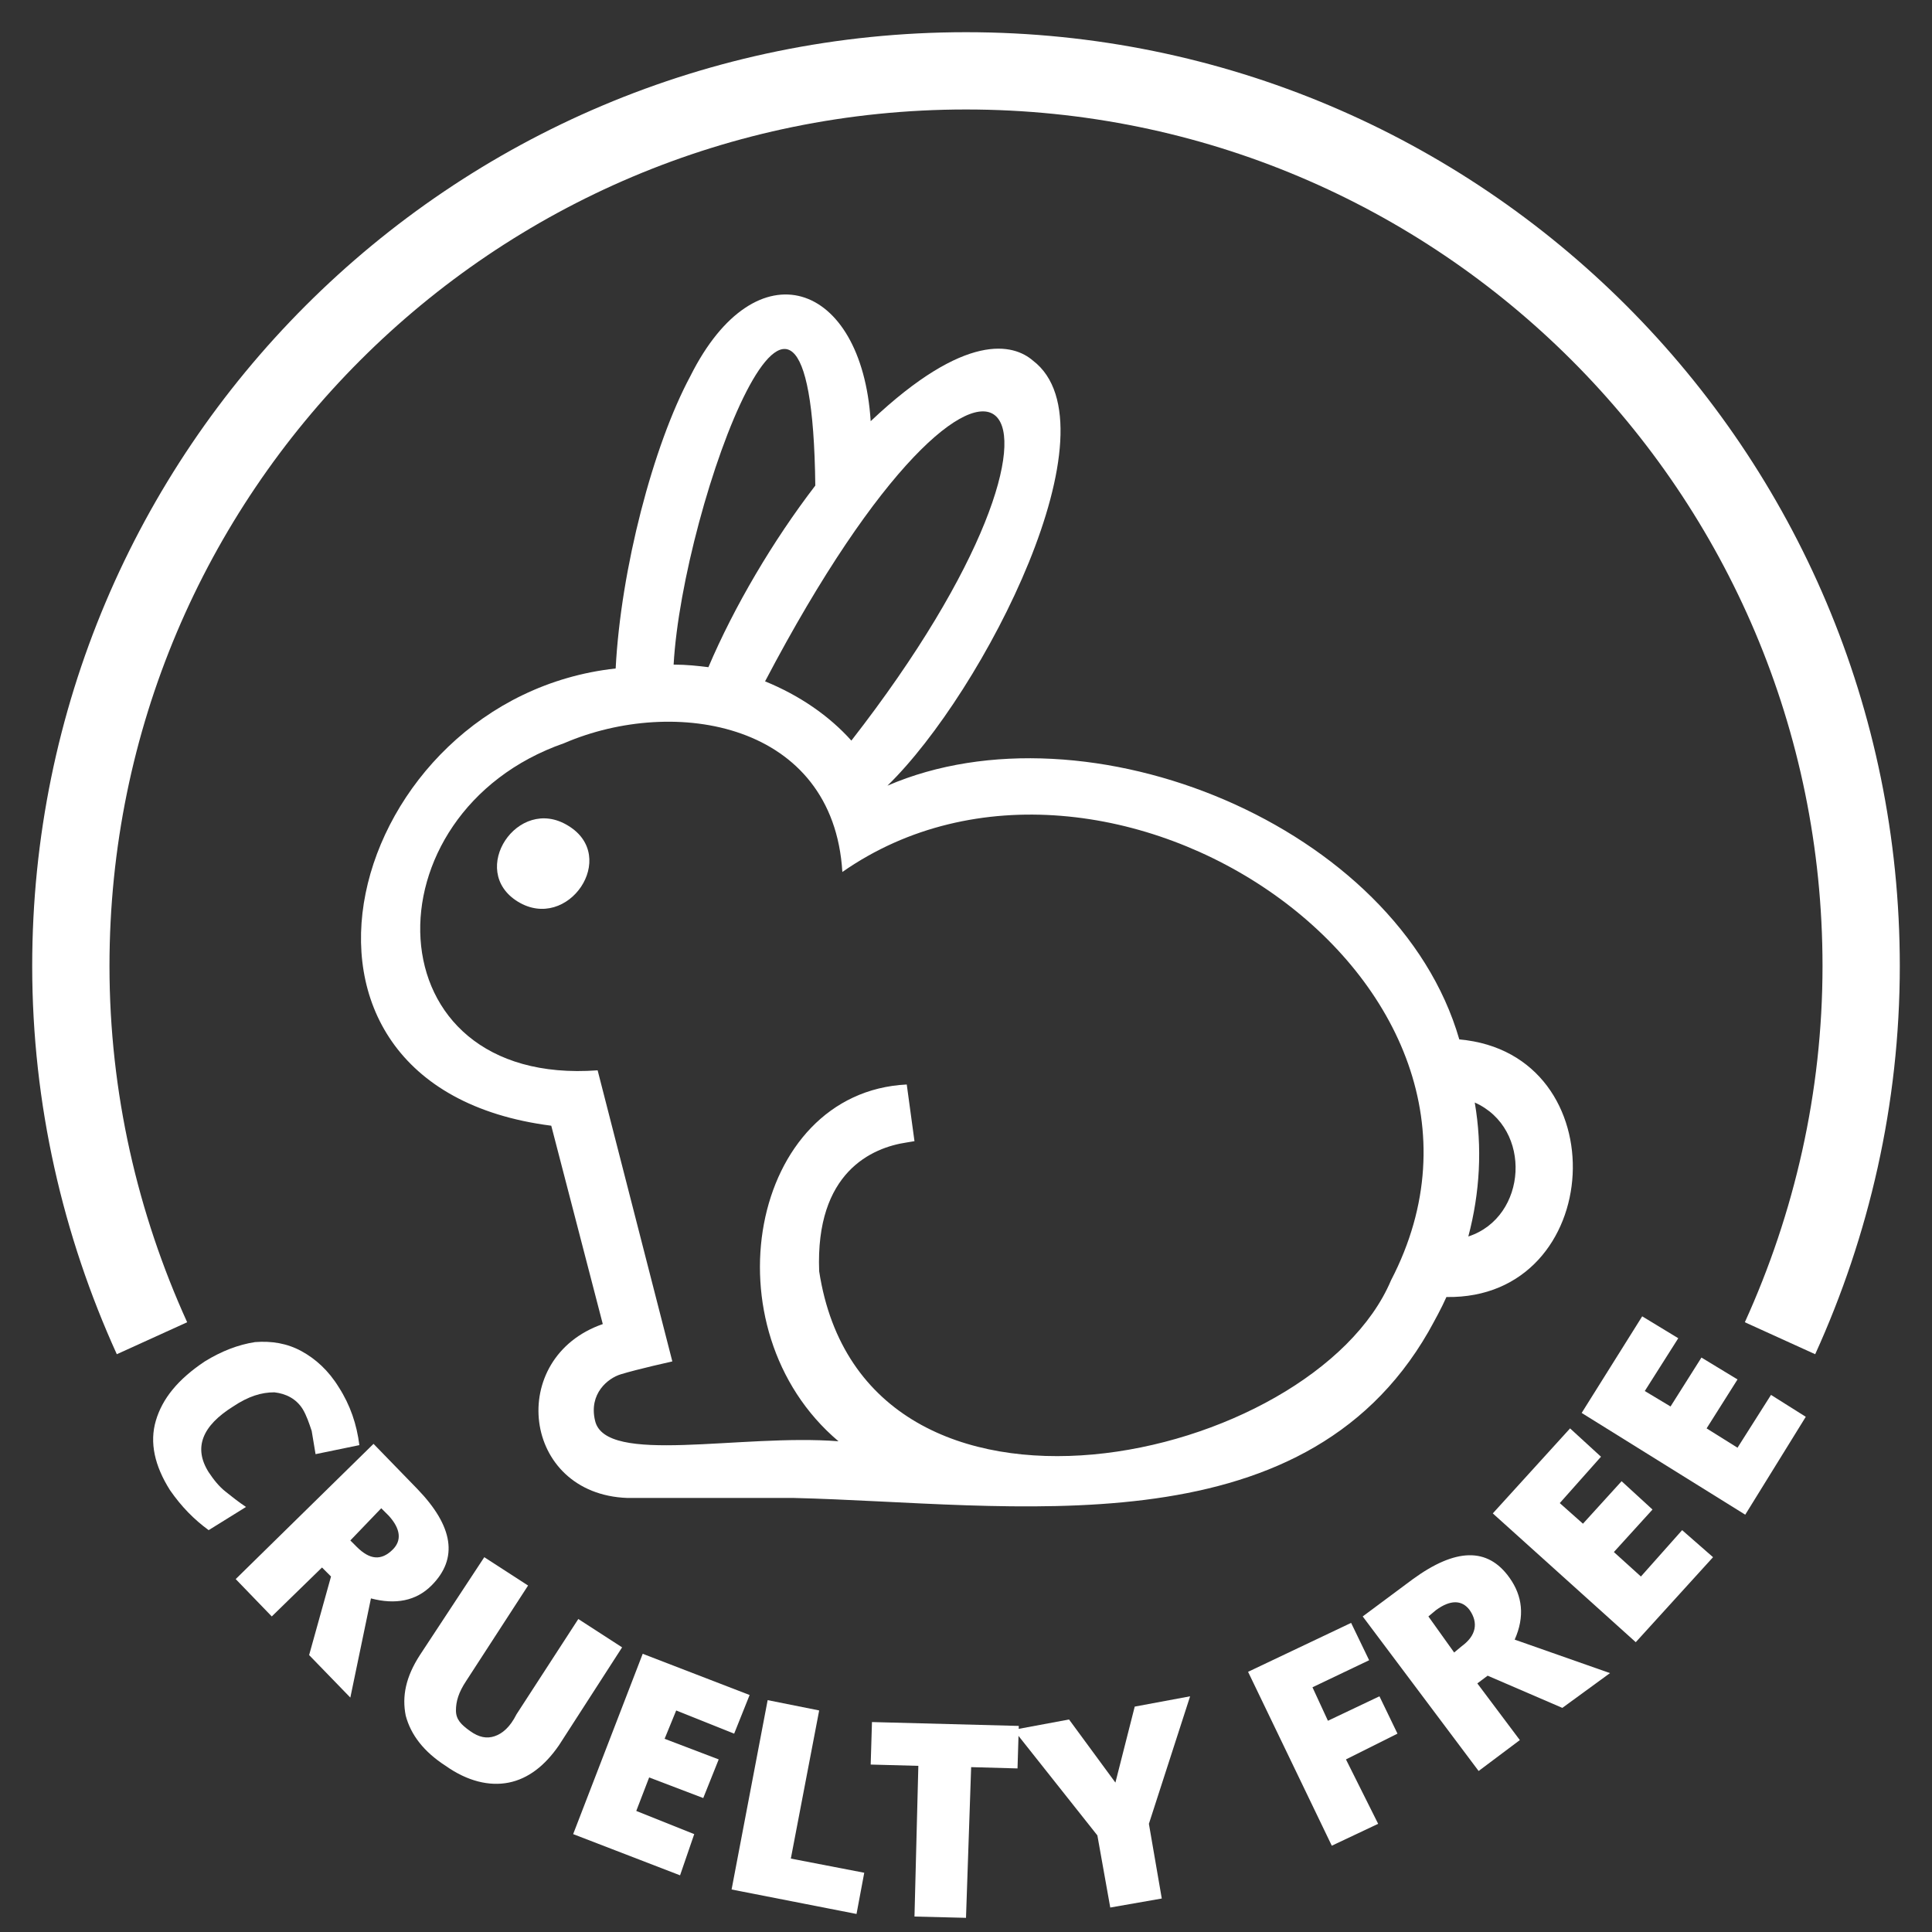
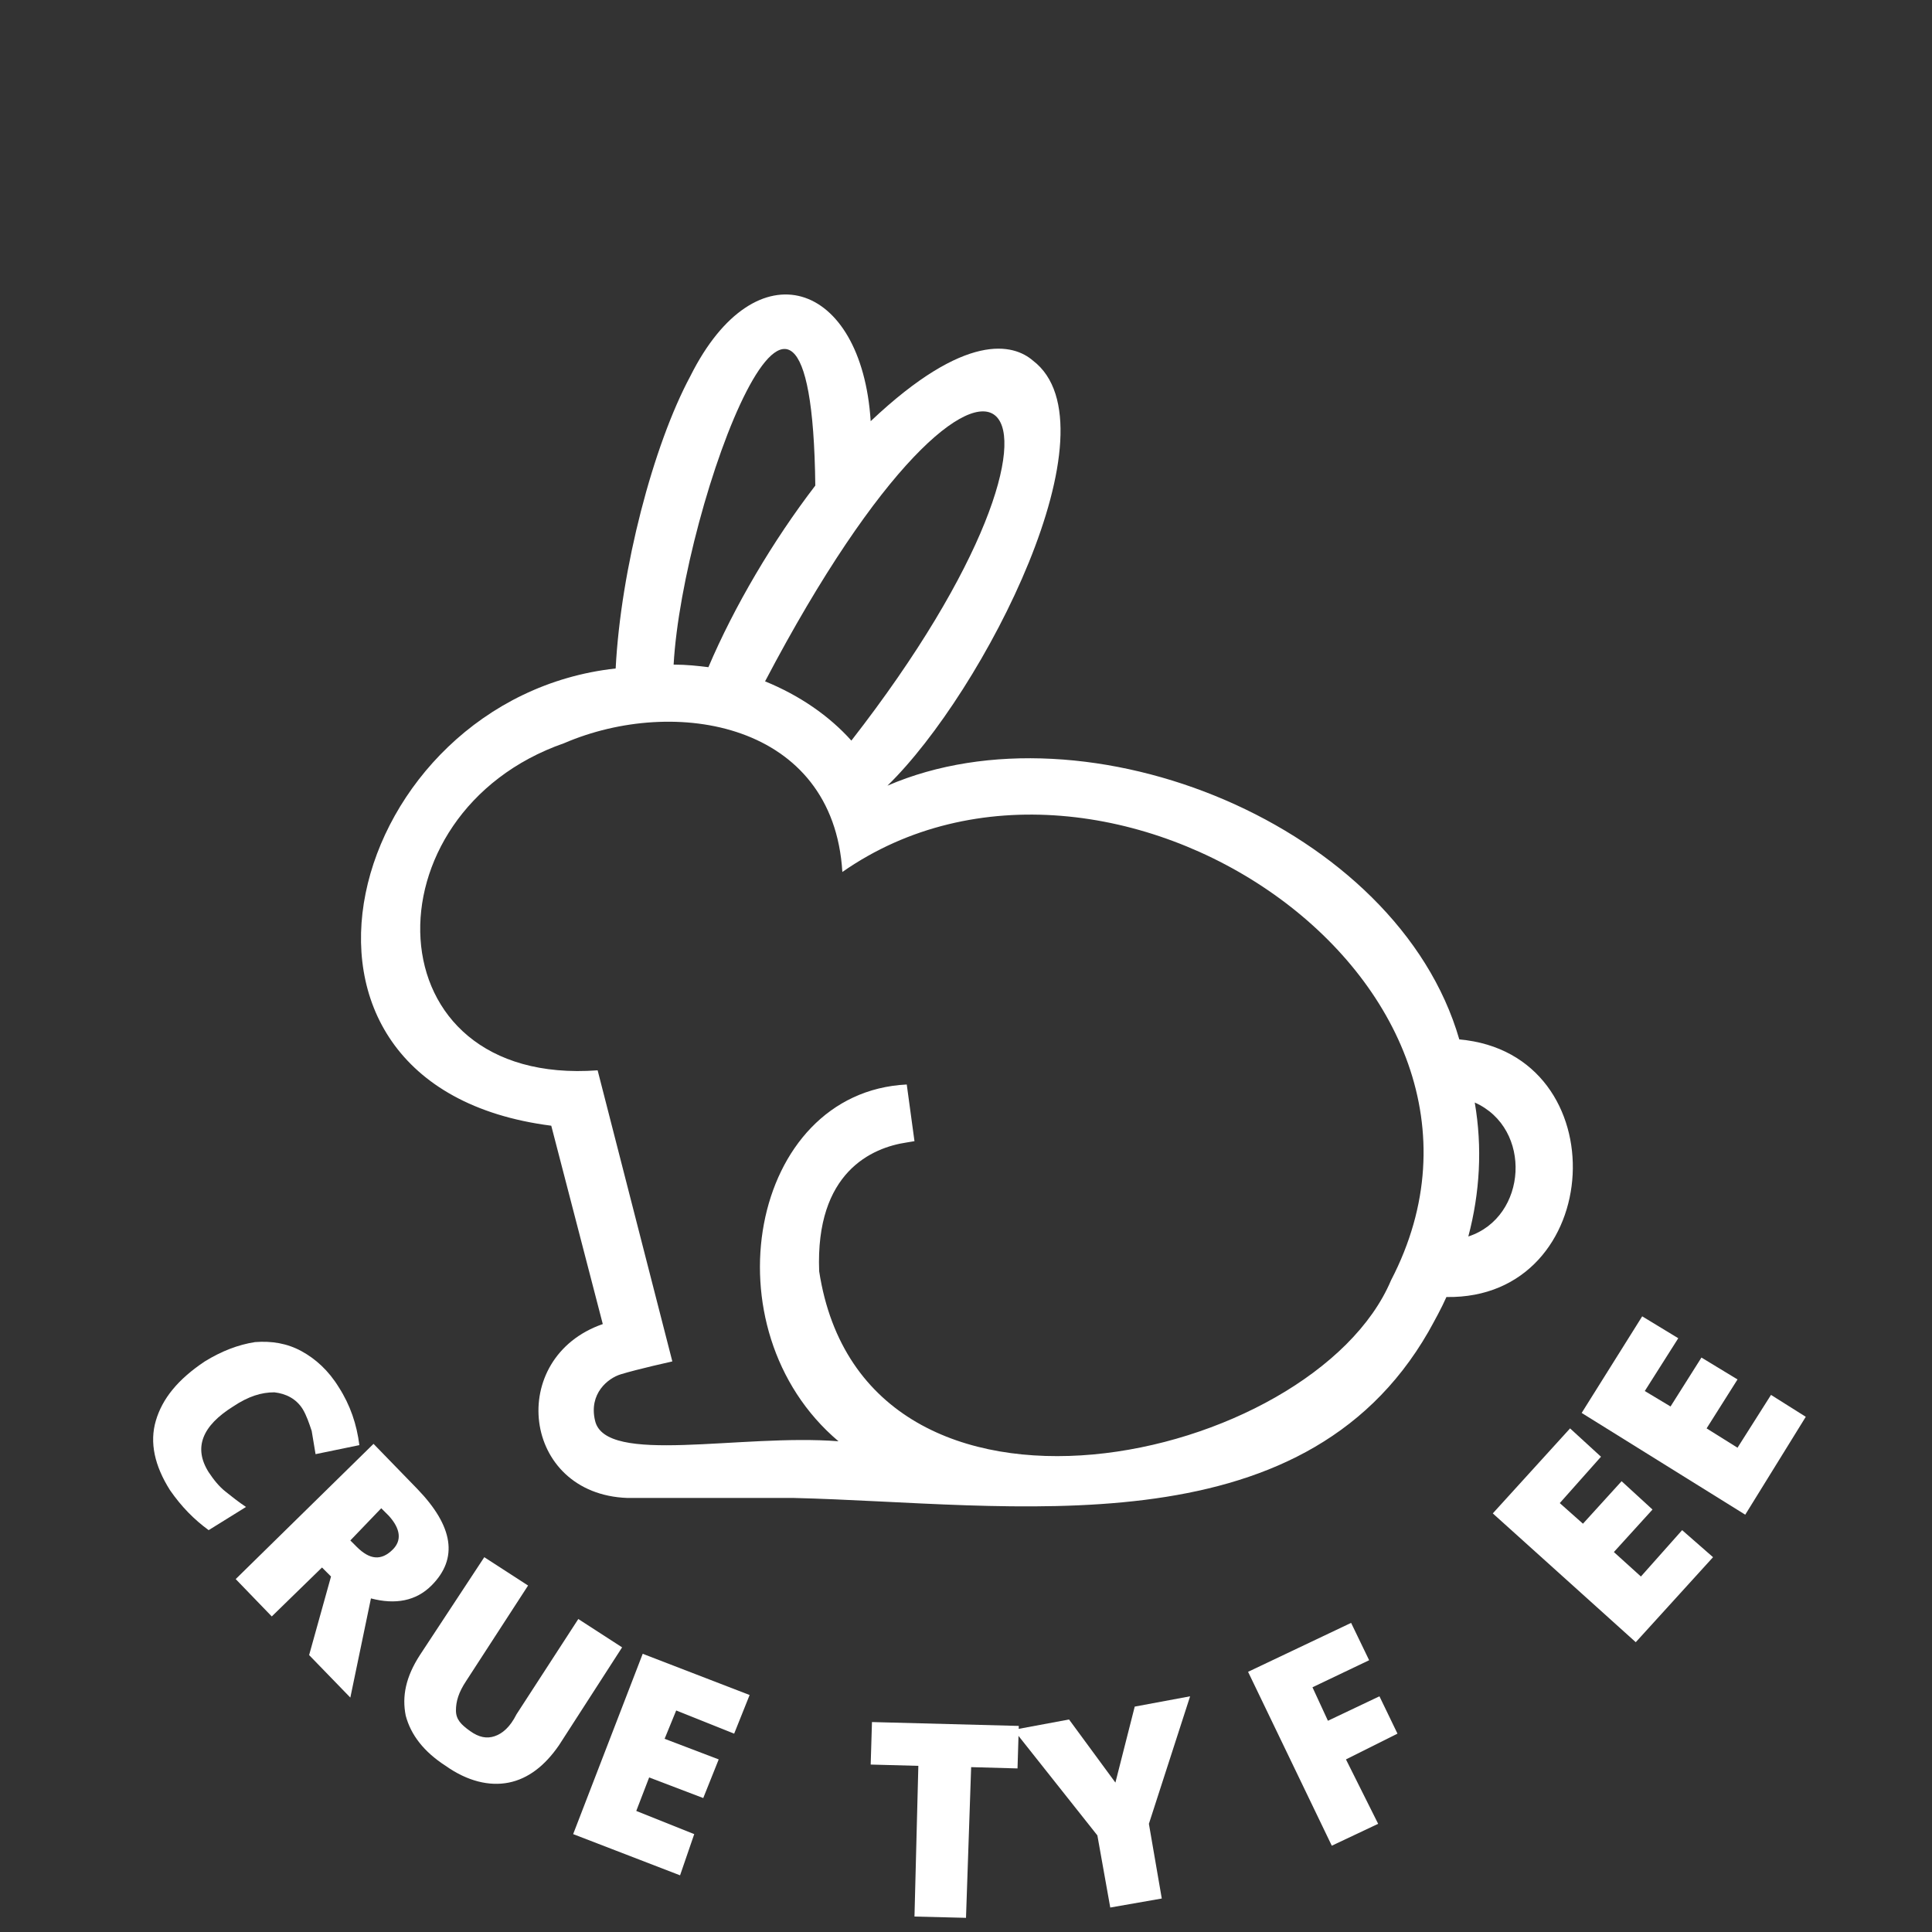
<svg xmlns="http://www.w3.org/2000/svg" version="1.1" id="Layer_1" x="0px" y="0px" viewBox="0 0 150 150" style="enable-background:new 0 0 150 150;" xml:space="preserve">
  <rect x="0" y="0" width="150" height="150" fill="#333333" stroke="none" />
  <style type="text/css">
	.st0{fill:#FFFFFF;}
	.st1{fill:none;stroke:#FFFFFF;stroke-width:6;stroke-miterlimit:10;}
</style>
  <g>
    <path class="st0" d="M23.5,109.4c-0.5-0.8-1.3-1.2-2.2-1.3c-1,0-2,0.3-3.2,1.1c-2.4,1.5-3.1,3.2-1.9,5.1c0.4,0.6,0.8,1.1,1.3,1.5   c0.5,0.4,1,0.8,1.6,1.2l-2.9,1.8c-1.1-0.8-2.1-1.8-3-3.1c-1.2-1.9-1.6-3.7-1.1-5.4c0.5-1.7,1.7-3.2,3.8-4.6   c1.3-0.8,2.6-1.3,3.9-1.5c1.3-0.1,2.5,0.1,3.6,0.7c1.1,0.6,2.1,1.5,2.9,2.8c0.9,1.4,1.4,2.9,1.6,4.5l-3.4,0.7   c-0.1-0.6-0.2-1.2-0.3-1.8C24,110.5,23.8,109.9,23.5,109.4z" />
    <path class="st0" d="M25,121.7l-3.9,3.8l-2.8-2.9L29,112.1l3.4,3.5c2.8,2.9,3.2,5.4,1.1,7.5c-1.2,1.2-2.8,1.5-4.7,1l-1.6,7.7   l-3.2-3.3l1.7-6.1L25,121.7z M27.2,119.6l0.5,0.5c1,1,1.9,1.1,2.8,0.2c0.7-0.7,0.6-1.6-0.3-2.6l-0.6-0.6L27.2,119.6z" />
    <path class="st0" d="M48.3,127.9l-4.9,7.6c-1.1,1.6-2.4,2.6-3.9,2.9c-1.5,0.3-3.2-0.1-4.9-1.3c-1.7-1.1-2.7-2.4-3.1-3.9   c-0.3-1.5,0-3,1.1-4.7l5-7.6l3.4,2.2l-4.8,7.4c-0.6,0.9-0.8,1.6-0.8,2.3s0.4,1.1,1.1,1.6c0.7,0.5,1.3,0.6,1.9,0.4s1.2-0.7,1.7-1.7   l4.8-7.4L48.3,127.9z" />
    <path class="st0" d="M52.8,145.6l-8.3-3.2l5.4-14l8.3,3.2l-1.2,3l-4.5-1.8l-0.9,2.2l4.2,1.6l-1.2,3l-4.2-1.6l-1,2.6l4.5,1.8   L52.8,145.6z" />
-     <path class="st0" d="M56.8,146.7l2.8-14.7l4,0.8l-2.2,11.5l5.7,1.1l-0.6,3.2L56.8,146.7z" />
    <path class="st0" d="M75,148.9l-4-0.1l0.3-11.7l-3.7-0.1l0.1-3.3l11.4,0.3l-0.1,3.3l-3.6-0.1L75,148.9z" />
    <path class="st0" d="M86.6,138.4l1.5-5.9l4.3-0.8l-3.2,9.9l1,5.8l-4,0.7l-1-5.6l-6.5-8.2l4.3-0.8L86.6,138.4z" />
    <path class="st0" d="M107,141.6l-3.6,1.7l-6.5-13.5l8-3.8l1.4,2.9l-4.4,2.1l1.2,2.6l4-1.9l1.4,2.9l-4,2L107,141.6z" />
-     <path class="st0" d="M114.7,130.7l3.3,4.4l-3.2,2.4l-9-12l3.9-2.9c3.3-2.4,5.8-2.5,7.5-0.1c1,1.4,1.2,3,0.4,4.8l7.4,2.6l-3.7,2.7   l-5.8-2.5L114.7,130.7z M112.9,128.3l0.6-0.5c1.1-0.8,1.3-1.8,0.6-2.8c-0.6-0.8-1.5-0.8-2.6,0l-0.6,0.5L112.9,128.3z" />
    <path class="st0" d="M133,120.9l-6,6.6l-11.1-10l6-6.6l2.4,2.2l-3.2,3.6l1.8,1.6l3-3.3l2.4,2.2l-3,3.3l2.1,1.9l3.2-3.6L133,120.9z" />
    <path class="st0" d="M140.2,110l-4.7,7.6l-12.7-7.9l4.7-7.5l2.8,1.7l-2.6,4.1l2,1.2l2.4-3.8l2.8,1.7l-2.4,3.8l2.4,1.5l2.6-4.1   L140.2,110z" />
  </g>
  <path class="st1" d="M75,144.5" />
-   <path class="st1" d="M138.2,103.9c4-8.8,6.3-18.6,6.3-28.9c0-38.4-31.1-69.5-69.5-69.5S5.5,36.6,5.5,75c0,10.3,2.3,20.1,6.3,28.9" />
  <g>
    <path class="st0" d="M113.3,80.7C108.5,64.1,84.4,54.3,68.9,61c7.5-7.3,18-27.9,11.3-33c-1.5-1.3-5.2-2.3-12.6,4.7   c-0.7-10.9-8.9-13.7-14-3.5c-2.9,5.4-5.4,15-5.8,22.7c-20.9,2.3-29.2,32.4-5,35.5l4,15.4c-7.5,2.6-6.3,13.2,1.9,13.5   c0,0,12.9,0,12.9,0c16.9,0.4,39.4,4.3,49.3-12.9l0,0c0.5-0.9,1-1.8,1.4-2.7C124.7,100.9,125.7,81.8,113.3,80.7z M114.5,85.6   c4.5,2,4.1,8.9-0.5,10.4C114.9,92.6,115.1,89.1,114.5,85.6z M52.3,51.6C53,39.1,63,12.2,63.3,37.7C60,42,57,47.1,55,51.8   C54.2,51.7,53.3,51.6,52.3,51.6z M70.4,88.7l0.6-0.1l-0.6-4.4c-12.2,0.6-15.6,19-5.3,27.7c-7.6-0.6-18.1,1.9-18.9-1.6   c-0.5-2.1,1-3.3,2-3.6c1.3-0.4,4-1,4-1l-5.8-22.6c-17.7,1.3-18.1-20-2.6-25.4c8.6-3.7,20.9-1.6,21.6,10   c20.5-14.3,54.7,8.4,42.6,31.7c-6,14.2-40.9,22.1-44.4-0.7C63.3,91,67.7,89.1,70.4,88.7z M59.4,52.9c17.8-33.9,27.8-22.5,6.7,4.6   C64.4,55.6,62.1,54,59.4,52.9z" />
-     <path class="st0" d="M44.1,64.1c-3.9-2.4-7.8,3.5-3.9,5.9C44.1,72.4,48.1,66.5,44.1,64.1z" />
  </g>
</svg>